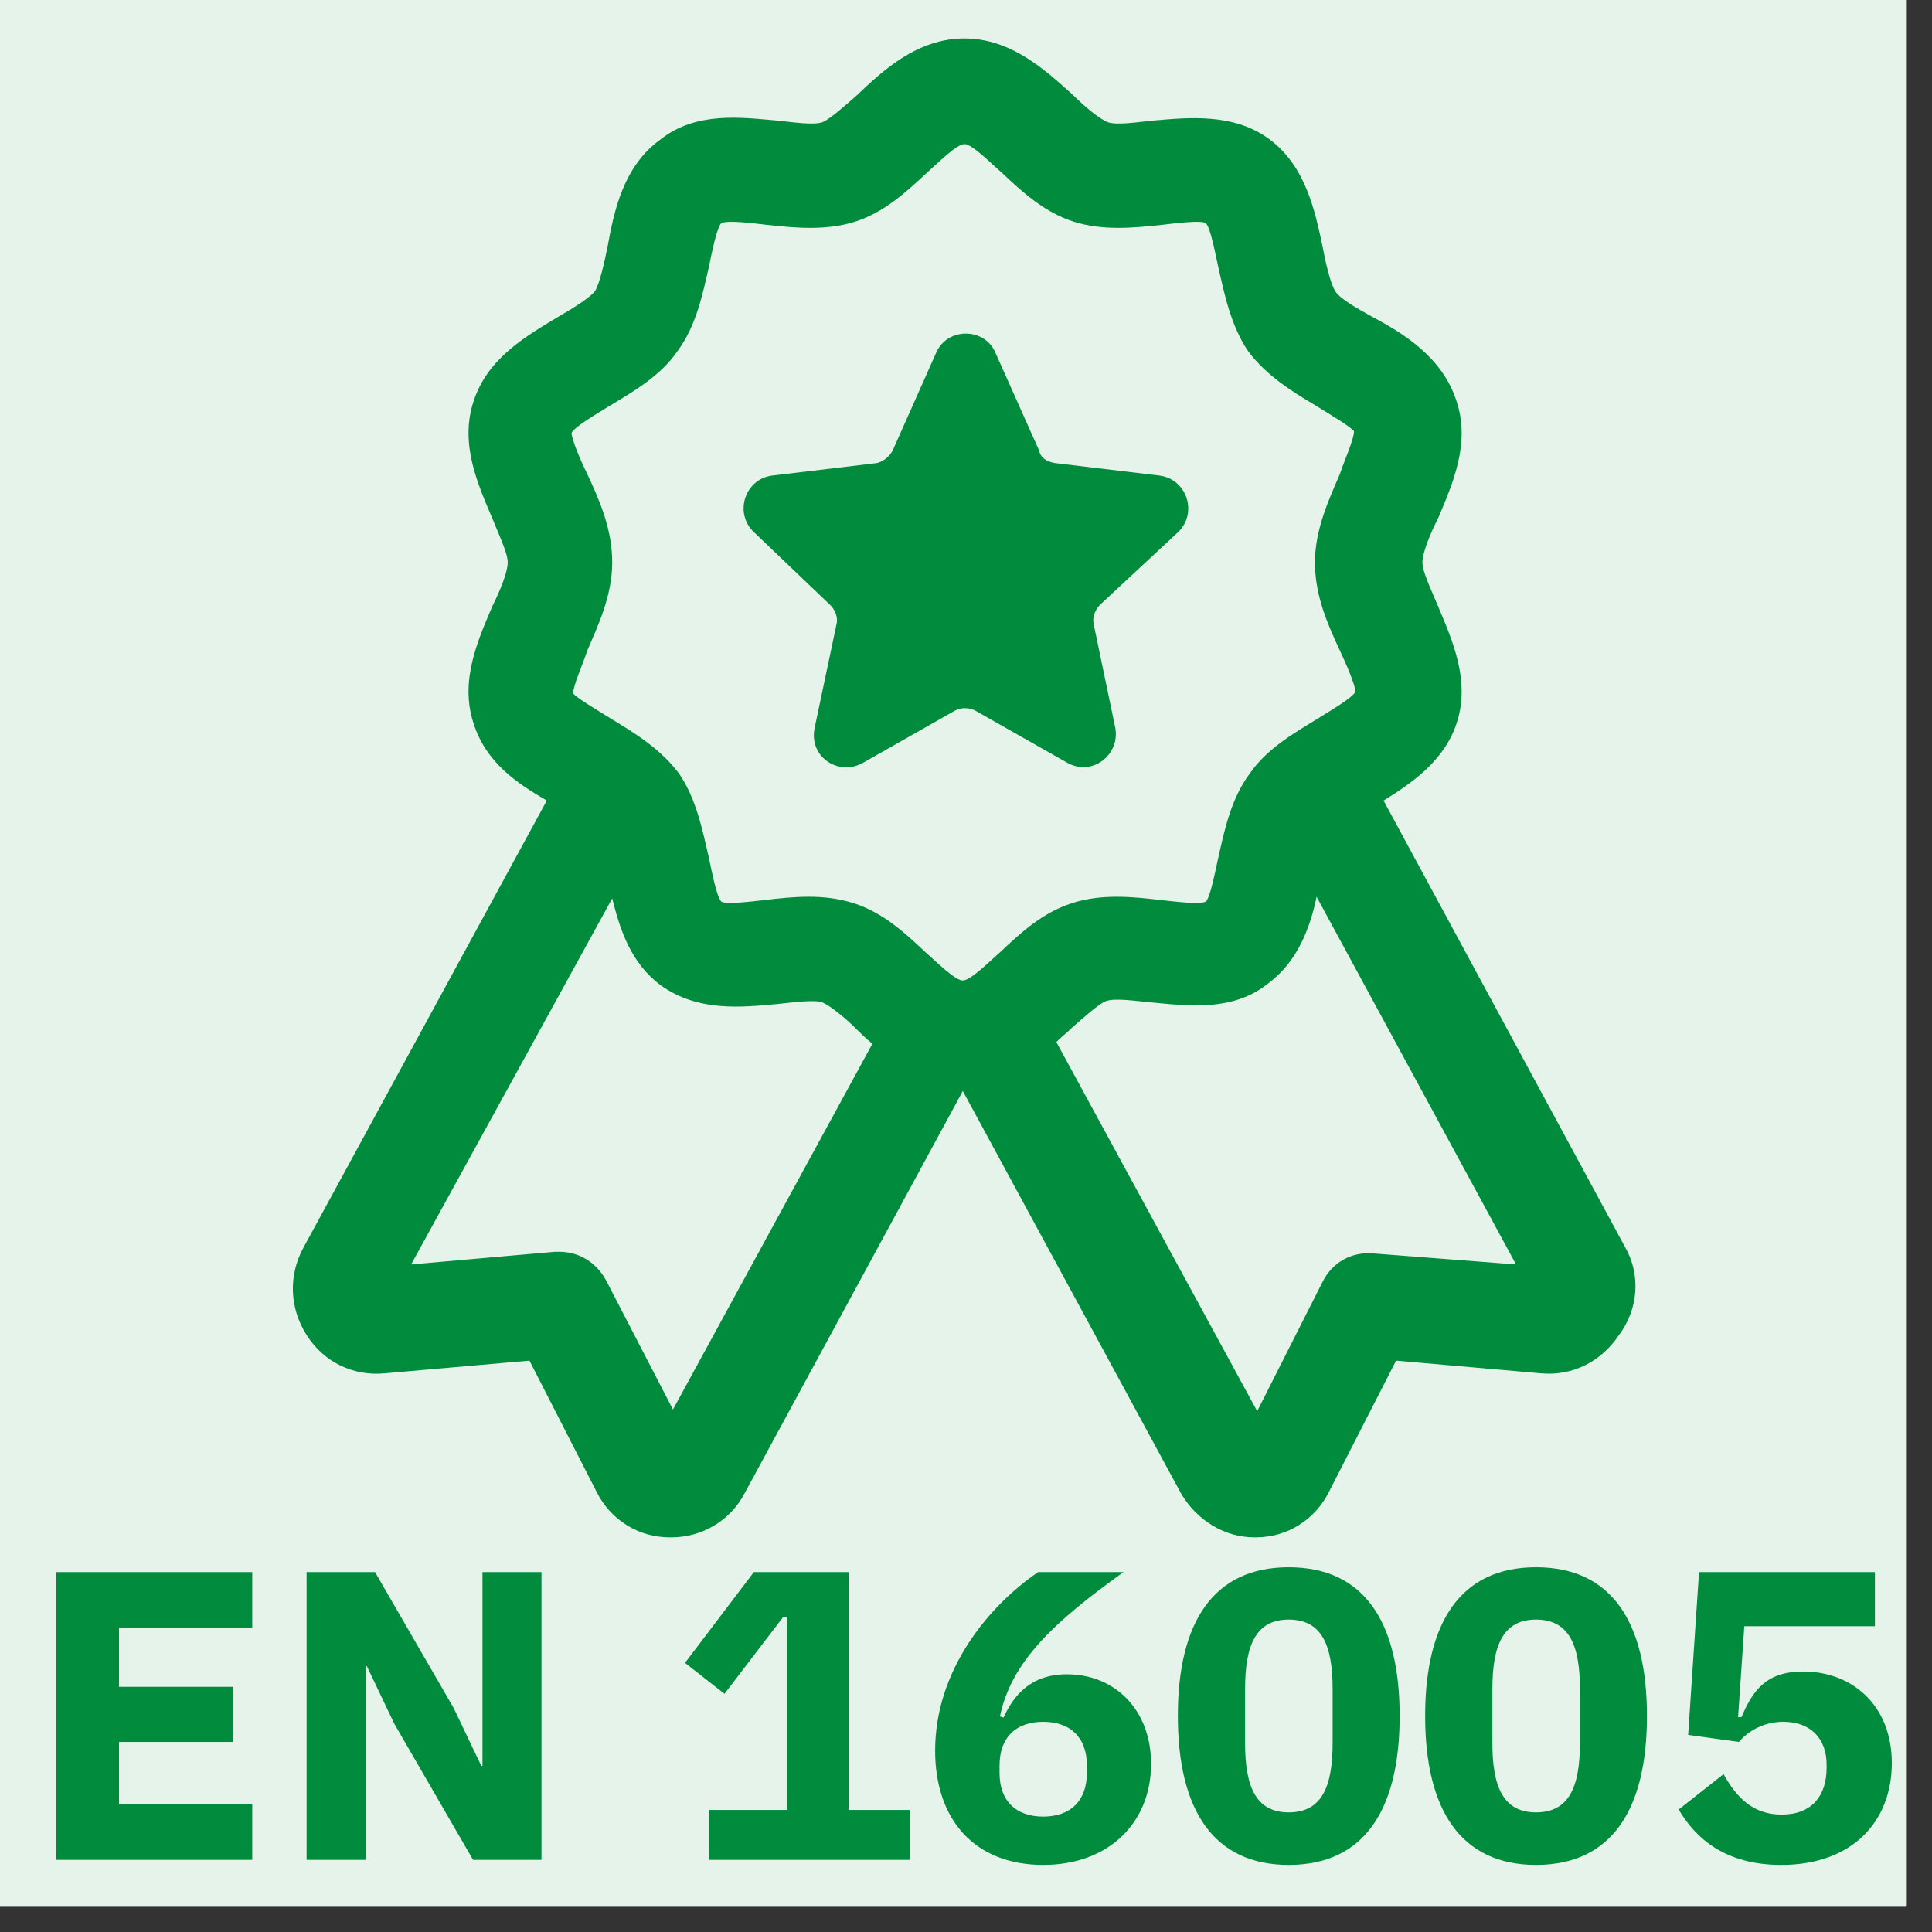
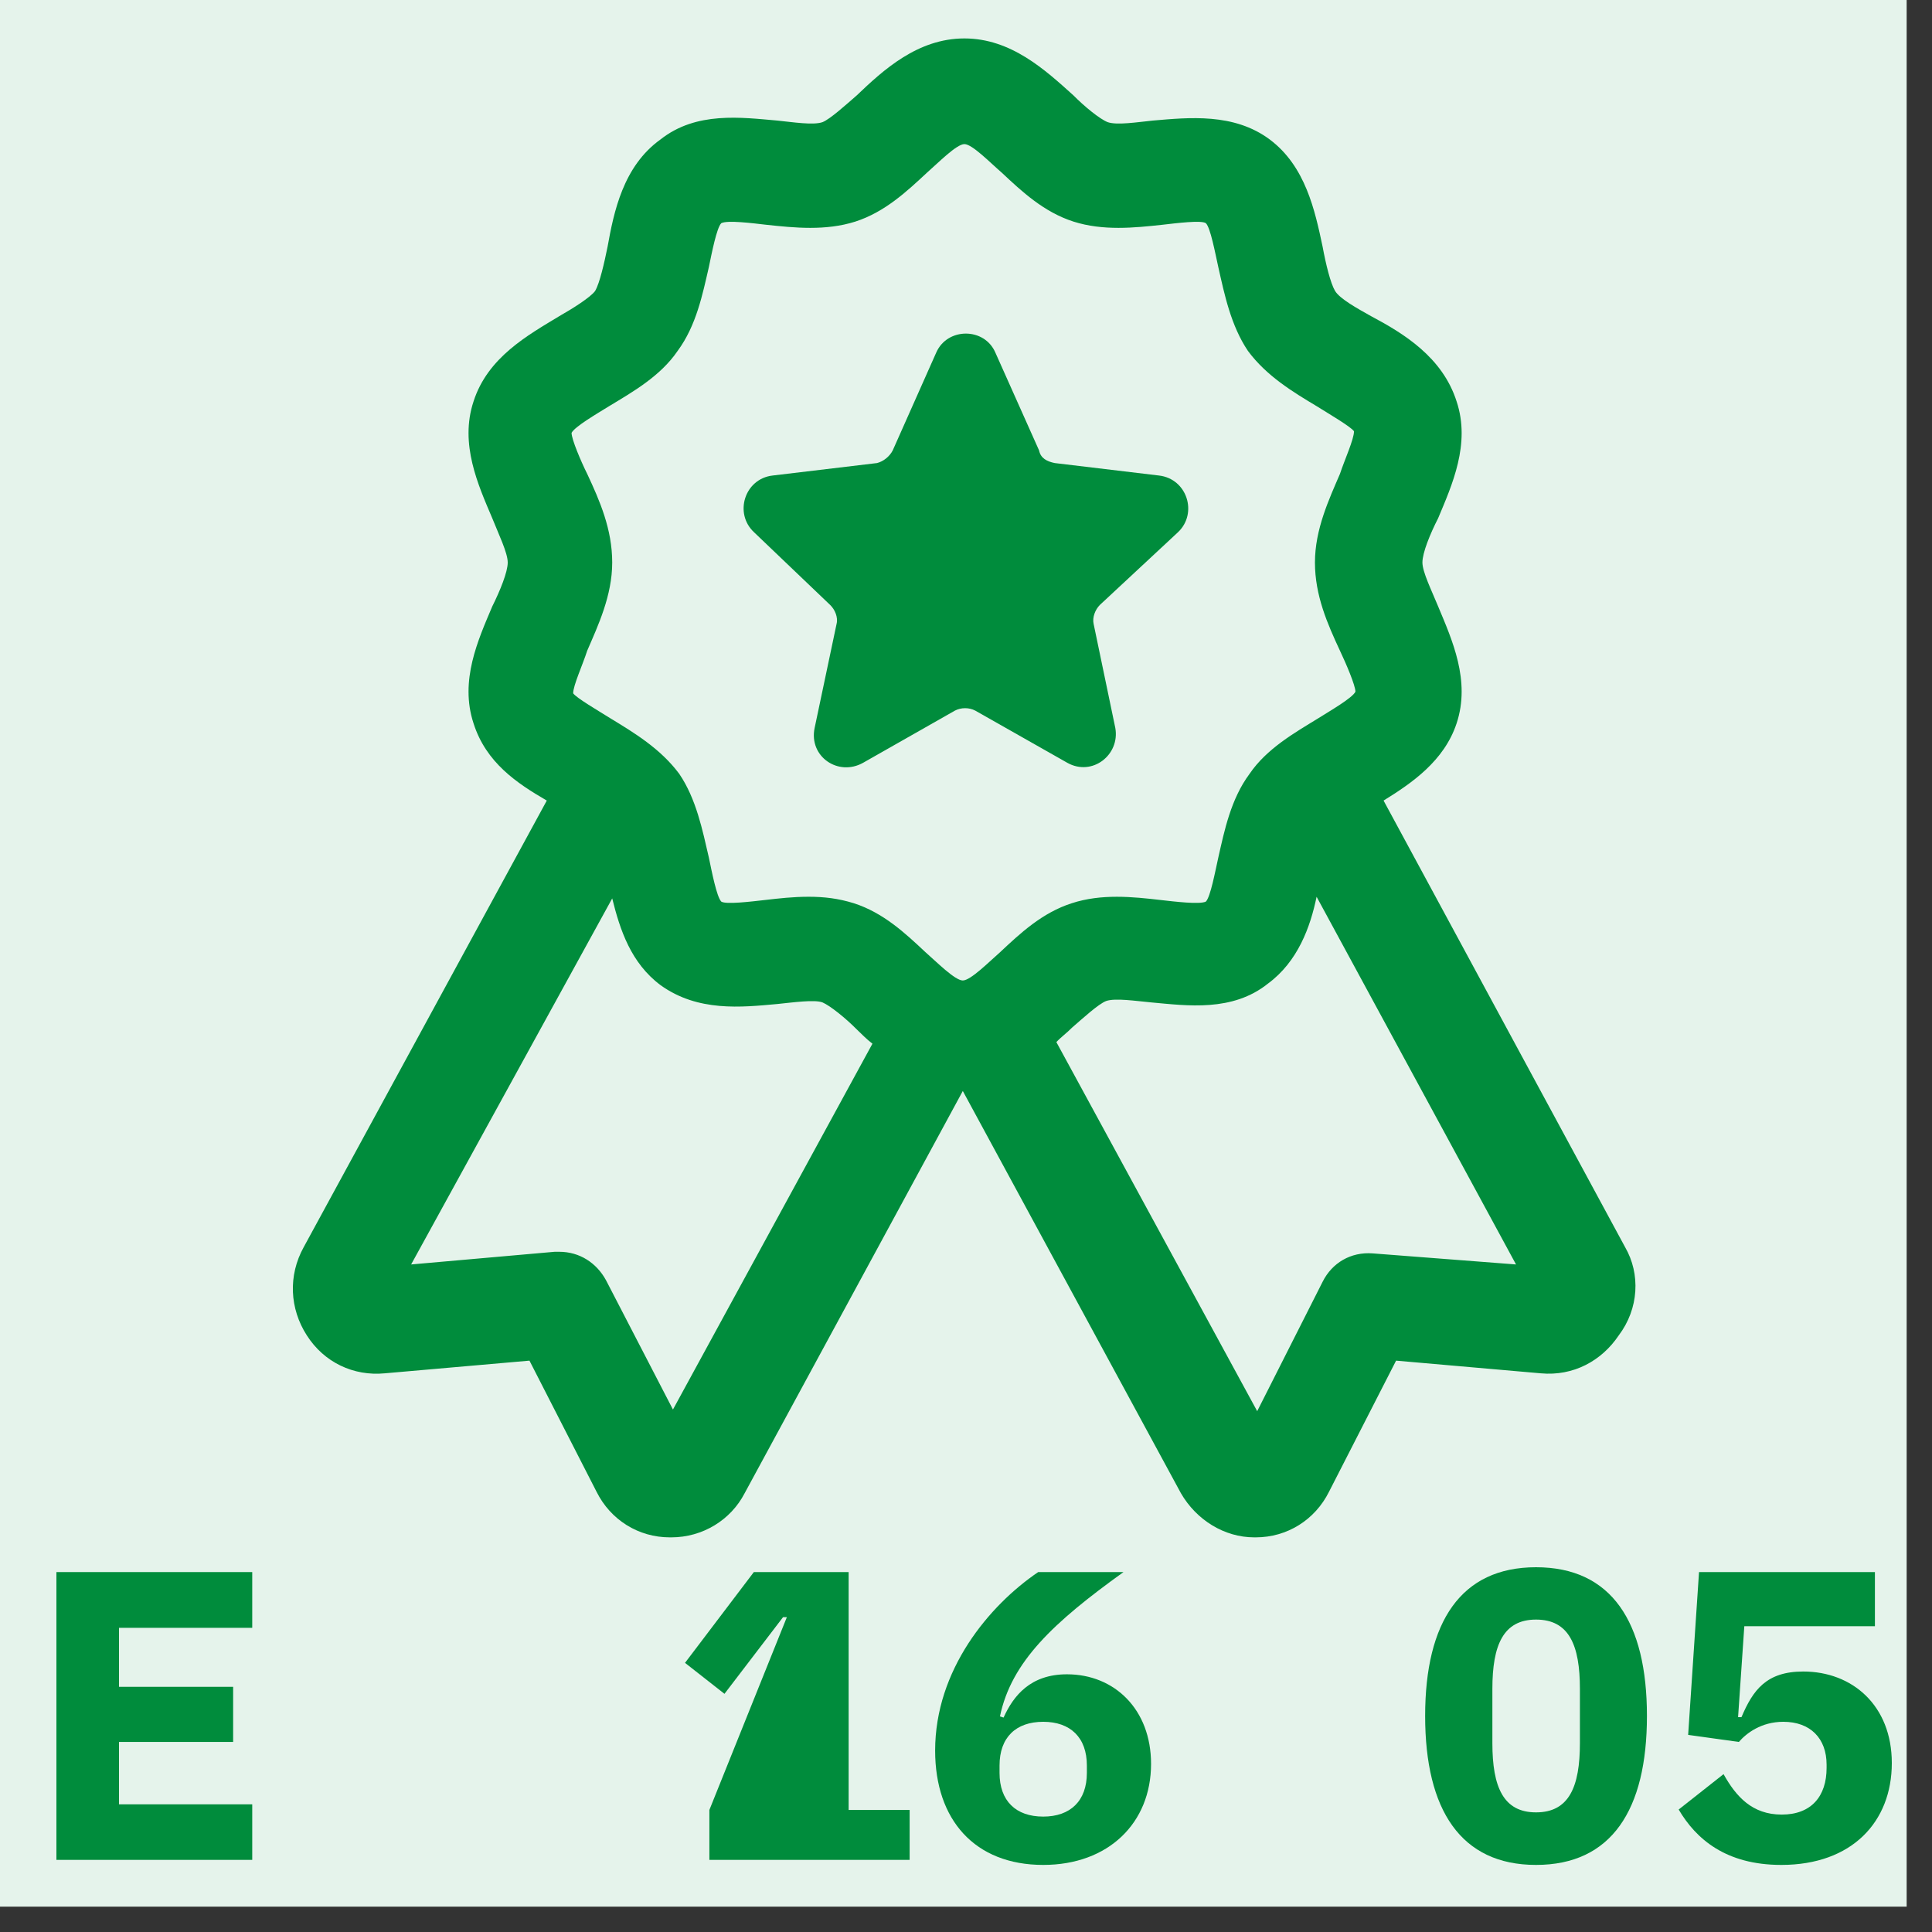
<svg xmlns="http://www.w3.org/2000/svg" width="50" zoomAndPan="magnify" viewBox="0 0 37.5 37.5" height="50" preserveAspectRatio="xMidYMid meet" version="1.0">
  <rect x="0" y="0" width="37.5" height="37.5" fill="#333333" stroke="none" />
  <defs>
    <g />
    <clipPath id="fd9a23d7a2">
      <path d="M 0 0 L 37.008 0 L 37.008 37.008 L 0 37.008 Z M 0 0 " clip-rule="nonzero" />
    </clipPath>
    <clipPath id="9a04ba45a8">
      <path d="M 5.621 0.668 L 31.871 0.668 L 31.871 29.918 L 5.621 29.918 Z M 5.621 0.668 " clip-rule="nonzero" />
    </clipPath>
  </defs>
  <g clip-path="url(#fd9a23d7a2)">
-     <path fill="#ffffff" d="M 0 0 L 37.5 0 L 37.5 37.5 L 0 37.5 Z M 0 0 " fill-opacity="1" fill-rule="nonzero" />
    <path fill="#e5f3eb" d="M 0 0 L 37.5 0 L 37.5 37.5 L 0 37.5 Z M 0 0 " fill-opacity="1" fill-rule="nonzero" />
  </g>
  <g clip-path="url(#9a04ba45a8)">
    <path fill="#008c3c" d="M 26.641 24.328 C 26.219 24.297 25.855 24.512 25.672 24.879 L 24.402 27.391 L 20.504 20.227 C 20.59 20.133 20.715 20.043 20.805 19.949 C 21.016 19.766 21.32 19.488 21.469 19.43 C 21.648 19.367 22.047 19.43 22.348 19.457 C 23.043 19.52 23.922 19.645 24.613 19.09 C 25.191 18.664 25.434 17.992 25.555 17.406 L 29.426 24.543 Z M 13.062 27.359 L 11.762 24.848 C 11.578 24.512 11.25 24.297 10.855 24.297 L 10.766 24.297 L 7.98 24.543 L 11.883 17.438 C 12.035 18.051 12.246 18.691 12.82 19.121 C 13.547 19.645 14.395 19.551 15.086 19.488 C 15.391 19.457 15.812 19.398 15.965 19.457 C 16.113 19.52 16.418 19.766 16.629 19.98 C 16.723 20.07 16.812 20.164 16.934 20.258 Z M 11.824 7.883 C 12.277 7.609 12.82 7.301 13.152 6.812 C 13.516 6.32 13.637 5.711 13.758 5.188 C 13.816 4.91 13.91 4.422 14 4.332 C 14.121 4.27 14.605 4.332 14.875 4.363 C 15.422 4.422 16.027 4.484 16.602 4.301 C 17.172 4.117 17.598 3.719 17.992 3.352 C 18.203 3.168 18.566 2.797 18.719 2.797 C 18.871 2.797 19.23 3.168 19.445 3.352 C 19.836 3.719 20.262 4.117 20.836 4.301 C 21.41 4.484 22.016 4.422 22.559 4.363 C 22.832 4.332 23.316 4.27 23.406 4.332 C 23.496 4.422 23.586 4.91 23.648 5.188 C 23.766 5.711 23.891 6.32 24.223 6.812 C 24.586 7.301 25.098 7.609 25.555 7.883 C 25.797 8.035 26.219 8.281 26.281 8.371 C 26.281 8.527 26.098 8.926 26.008 9.199 C 25.797 9.691 25.523 10.273 25.523 10.918 C 25.523 11.559 25.766 12.109 26.008 12.629 C 26.125 12.875 26.309 13.305 26.309 13.426 C 26.25 13.547 25.824 13.793 25.582 13.945 C 25.129 14.223 24.586 14.531 24.254 15.02 C 23.891 15.508 23.766 16.121 23.648 16.641 C 23.586 16.918 23.496 17.406 23.406 17.5 C 23.285 17.559 22.801 17.5 22.527 17.469 C 21.984 17.406 21.379 17.344 20.805 17.531 C 20.23 17.715 19.805 18.113 19.414 18.48 C 19.203 18.664 18.84 19.031 18.688 19.031 C 18.535 19.031 18.172 18.664 17.961 18.48 C 17.57 18.113 17.145 17.715 16.57 17.531 C 16.27 17.438 15.996 17.406 15.695 17.406 C 15.391 17.406 15.117 17.438 14.848 17.469 C 14.574 17.5 14.09 17.559 14 17.5 C 13.91 17.406 13.816 16.918 13.758 16.641 C 13.637 16.121 13.516 15.508 13.184 15.02 C 12.82 14.531 12.309 14.223 11.852 13.945 C 11.609 13.793 11.188 13.547 11.125 13.457 C 11.125 13.305 11.309 12.906 11.398 12.629 C 11.609 12.141 11.883 11.559 11.883 10.918 C 11.883 10.273 11.641 9.719 11.398 9.199 C 11.277 8.957 11.094 8.527 11.094 8.402 C 11.156 8.281 11.578 8.035 11.824 7.883 Z M 31.543 24.207 L 26.855 15.539 C 27.398 15.203 28.031 14.773 28.273 14.039 C 28.547 13.211 28.184 12.418 27.914 11.77 C 27.789 11.465 27.609 11.102 27.609 10.918 C 27.609 10.73 27.758 10.363 27.914 10.059 C 28.184 9.414 28.547 8.617 28.273 7.793 C 28 6.934 27.246 6.473 26.613 6.137 C 26.34 5.984 26.008 5.801 25.914 5.648 C 25.824 5.496 25.734 5.125 25.672 4.789 C 25.523 4.086 25.34 3.227 24.645 2.707 C 23.949 2.188 23.074 2.281 22.379 2.34 C 22.074 2.371 21.68 2.434 21.5 2.371 C 21.348 2.312 21.047 2.066 20.836 1.852 C 20.289 1.359 19.625 0.746 18.719 0.746 C 17.812 0.746 17.145 1.359 16.629 1.852 C 16.418 2.035 16.113 2.312 15.965 2.371 C 15.785 2.434 15.391 2.371 15.086 2.34 C 14.395 2.281 13.516 2.156 12.82 2.707 C 12.094 3.227 11.914 4.117 11.793 4.789 C 11.73 5.098 11.641 5.496 11.551 5.648 C 11.461 5.77 11.125 5.984 10.855 6.137 C 10.25 6.504 9.465 6.934 9.191 7.793 C 8.918 8.617 9.281 9.414 9.555 10.059 C 9.676 10.363 9.855 10.73 9.855 10.918 C 9.855 11.102 9.707 11.465 9.555 11.77 C 9.281 12.418 8.918 13.211 9.191 14.039 C 9.434 14.805 10.035 15.203 10.613 15.539 L 5.895 24.207 C 5.59 24.758 5.621 25.402 5.957 25.922 C 6.289 26.441 6.859 26.715 7.469 26.656 L 10.277 26.41 L 11.578 28.953 C 11.852 29.504 12.395 29.84 13 29.84 C 13 29.84 13 29.84 13.031 29.84 C 13.637 29.84 14.184 29.504 14.453 28.984 L 18.688 21.176 L 22.922 28.984 C 23.223 29.504 23.766 29.84 24.344 29.84 C 24.344 29.84 24.344 29.84 24.375 29.84 C 24.98 29.84 25.523 29.504 25.797 28.953 L 27.098 26.41 L 29.906 26.656 C 30.543 26.715 31.09 26.41 31.418 25.922 C 31.812 25.402 31.844 24.727 31.543 24.207 " fill-opacity="1" fill-rule="nonzero" />
  </g>
  <path fill="#008c3c" d="M 16.113 11.742 C 16.207 11.832 16.27 11.984 16.238 12.109 L 15.812 14.129 C 15.695 14.684 16.27 15.078 16.754 14.805 L 18.535 13.793 C 18.656 13.73 18.809 13.73 18.93 13.793 L 20.715 14.805 C 21.199 15.078 21.742 14.652 21.648 14.129 L 21.227 12.109 C 21.199 11.984 21.258 11.832 21.348 11.742 L 22.863 10.332 C 23.254 9.965 23.043 9.293 22.496 9.23 L 20.473 8.988 C 20.32 8.957 20.199 8.895 20.168 8.742 L 19.32 6.844 C 19.109 6.352 18.387 6.352 18.172 6.844 L 17.328 8.742 C 17.266 8.863 17.145 8.957 17.023 8.988 L 14.996 9.23 C 14.453 9.293 14.242 9.965 14.637 10.332 L 16.113 11.742 " fill-opacity="1" fill-rule="nonzero" />
  <g fill="#008c3c" fill-opacity="1">
    <g transform="translate(0.478, 36.1)">
      <g>
        <path d="M 4.418 0 L 4.418 -1.078 L 1.832 -1.078 L 1.832 -2.289 L 4.047 -2.289 L 4.047 -3.359 L 1.832 -3.359 L 1.832 -4.504 L 4.418 -4.504 L 4.418 -5.586 L 0.617 -5.586 L 0.617 0 Z M 4.418 0 " />
      </g>
    </g>
  </g>
  <g fill="#008c3c" fill-opacity="1">
    <g transform="translate(5.334, 36.1)">
      <g>
-         <path d="M 3.848 0 L 5.176 0 L 5.176 -5.586 L 4.031 -5.586 L 4.031 -1.824 L 4.008 -1.824 L 3.473 -2.945 L 1.945 -5.586 L 0.617 -5.586 L 0.617 0 L 1.762 0 L 1.762 -3.762 L 1.785 -3.762 L 2.32 -2.641 Z M 3.848 0 " />
-       </g>
+         </g>
    </g>
  </g>
  <g fill="#008c3c" fill-opacity="1">
    <g transform="translate(11.127, 36.1)">
      <g />
    </g>
  </g>
  <g fill="#008c3c" fill-opacity="1">
    <g transform="translate(13.015, 36.1)">
      <g>
-         <path d="M 4.641 0 L 4.641 -0.969 L 3.457 -0.969 L 3.457 -5.586 L 1.617 -5.586 L 0.281 -3.824 L 1.047 -3.223 L 2.184 -4.711 L 2.258 -4.711 L 2.258 -0.969 L 0.754 -0.969 L 0.754 0 Z M 4.641 0 " />
+         <path d="M 4.641 0 L 4.641 -0.969 L 3.457 -0.969 L 3.457 -5.586 L 1.617 -5.586 L 0.281 -3.824 L 1.047 -3.223 L 2.184 -4.711 L 2.258 -4.711 L 0.754 -0.969 L 0.754 0 Z M 4.641 0 " />
      </g>
    </g>
  </g>
  <g fill="#008c3c" fill-opacity="1">
    <g transform="translate(17.815, 36.1)">
      <g>
        <path d="M 2.434 0.098 C 3.703 0.098 4.527 -0.719 4.527 -1.863 C 4.527 -2.922 3.816 -3.602 2.895 -3.602 C 2.184 -3.602 1.855 -3.184 1.664 -2.762 L 1.594 -2.785 C 1.816 -3.848 2.633 -4.609 3.992 -5.586 L 2.336 -5.586 C 1.383 -4.938 0.336 -3.688 0.336 -2.121 C 0.336 -0.777 1.105 0.098 2.434 0.098 Z M 2.434 -0.84 C 1.902 -0.84 1.586 -1.145 1.586 -1.688 L 1.586 -1.832 C 1.586 -2.375 1.902 -2.68 2.434 -2.68 C 2.961 -2.68 3.281 -2.375 3.281 -1.832 L 3.281 -1.688 C 3.281 -1.145 2.961 -0.84 2.434 -0.84 Z M 2.434 -0.84 " />
      </g>
    </g>
  </g>
  <g fill="#008c3c" fill-opacity="1">
    <g transform="translate(22.616, 36.1)">
      <g>
-         <path d="M 2.398 0.098 C 3.863 0.098 4.551 -0.969 4.551 -2.793 C 4.551 -4.617 3.863 -5.68 2.398 -5.68 C 0.938 -5.68 0.246 -4.617 0.246 -2.793 C 0.246 -0.969 0.938 0.098 2.398 0.098 Z M 2.398 -0.922 C 1.762 -0.922 1.551 -1.418 1.551 -2.266 L 1.551 -3.32 C 1.551 -4.168 1.762 -4.664 2.398 -4.664 C 3.039 -4.664 3.25 -4.168 3.25 -3.32 L 3.25 -2.266 C 3.25 -1.418 3.039 -0.922 2.398 -0.922 Z M 2.398 -0.922 " />
-       </g>
+         </g>
    </g>
  </g>
  <g fill="#008c3c" fill-opacity="1">
    <g transform="translate(27.416, 36.1)">
      <g>
        <path d="M 2.398 0.098 C 3.863 0.098 4.551 -0.969 4.551 -2.793 C 4.551 -4.617 3.863 -5.68 2.398 -5.68 C 0.938 -5.68 0.246 -4.617 0.246 -2.793 C 0.246 -0.969 0.938 0.098 2.398 0.098 Z M 2.398 -0.922 C 1.762 -0.922 1.551 -1.418 1.551 -2.266 L 1.551 -3.32 C 1.551 -4.168 1.762 -4.664 2.398 -4.664 C 3.039 -4.664 3.25 -4.168 3.25 -3.32 L 3.25 -2.266 C 3.25 -1.418 3.039 -0.922 2.398 -0.922 Z M 2.398 -0.922 " />
      </g>
    </g>
  </g>
  <g fill="#008c3c" fill-opacity="1">
    <g transform="translate(32.216, 36.1)">
      <g>
        <path d="M 4.176 -5.586 L 0.762 -5.586 L 0.551 -2.426 L 1.535 -2.289 C 1.68 -2.457 1.969 -2.68 2.398 -2.68 C 2.922 -2.68 3.238 -2.359 3.238 -1.848 L 3.238 -1.785 C 3.238 -1.238 2.945 -0.879 2.367 -0.879 C 1.793 -0.879 1.48 -1.23 1.238 -1.664 L 0.367 -0.977 C 0.703 -0.406 1.281 0.098 2.359 0.098 C 3.734 0.098 4.504 -0.742 4.504 -1.879 C 4.504 -3 3.734 -3.656 2.785 -3.656 C 2.07 -3.656 1.809 -3.297 1.586 -2.77 L 1.52 -2.77 L 1.641 -4.535 L 4.176 -4.535 Z M 4.176 -5.586 " />
      </g>
    </g>
  </g>
</svg>